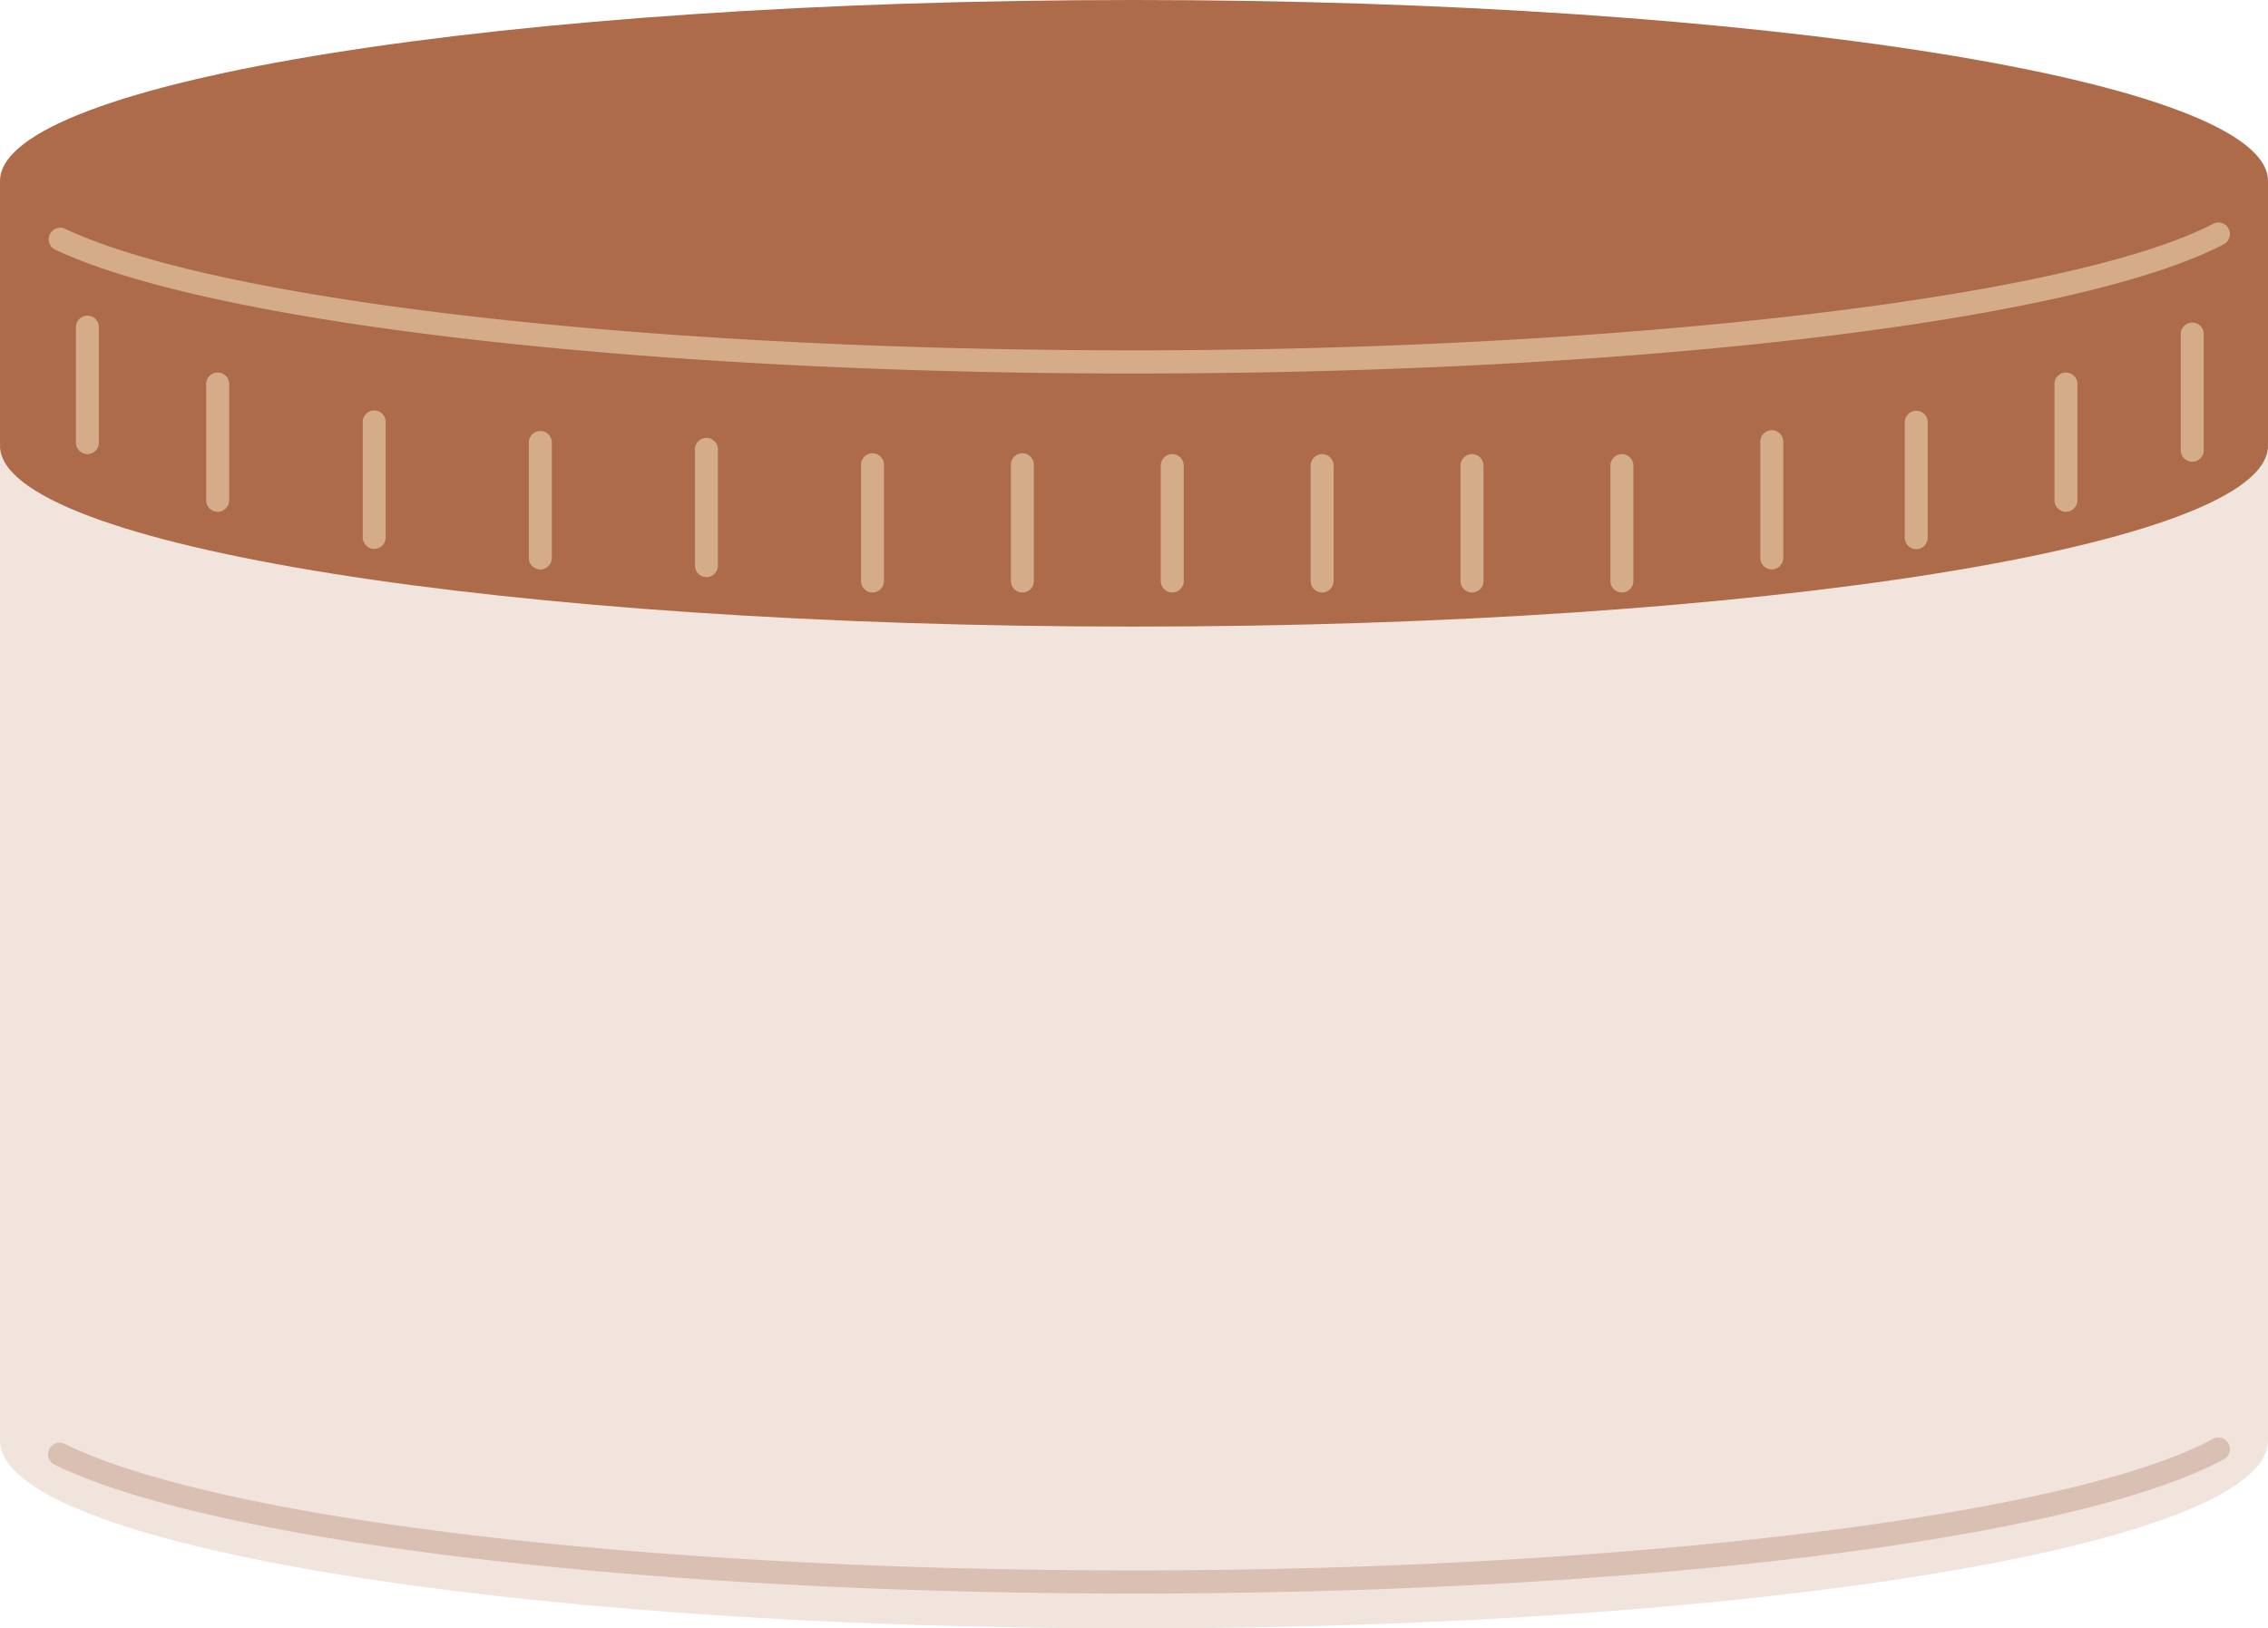
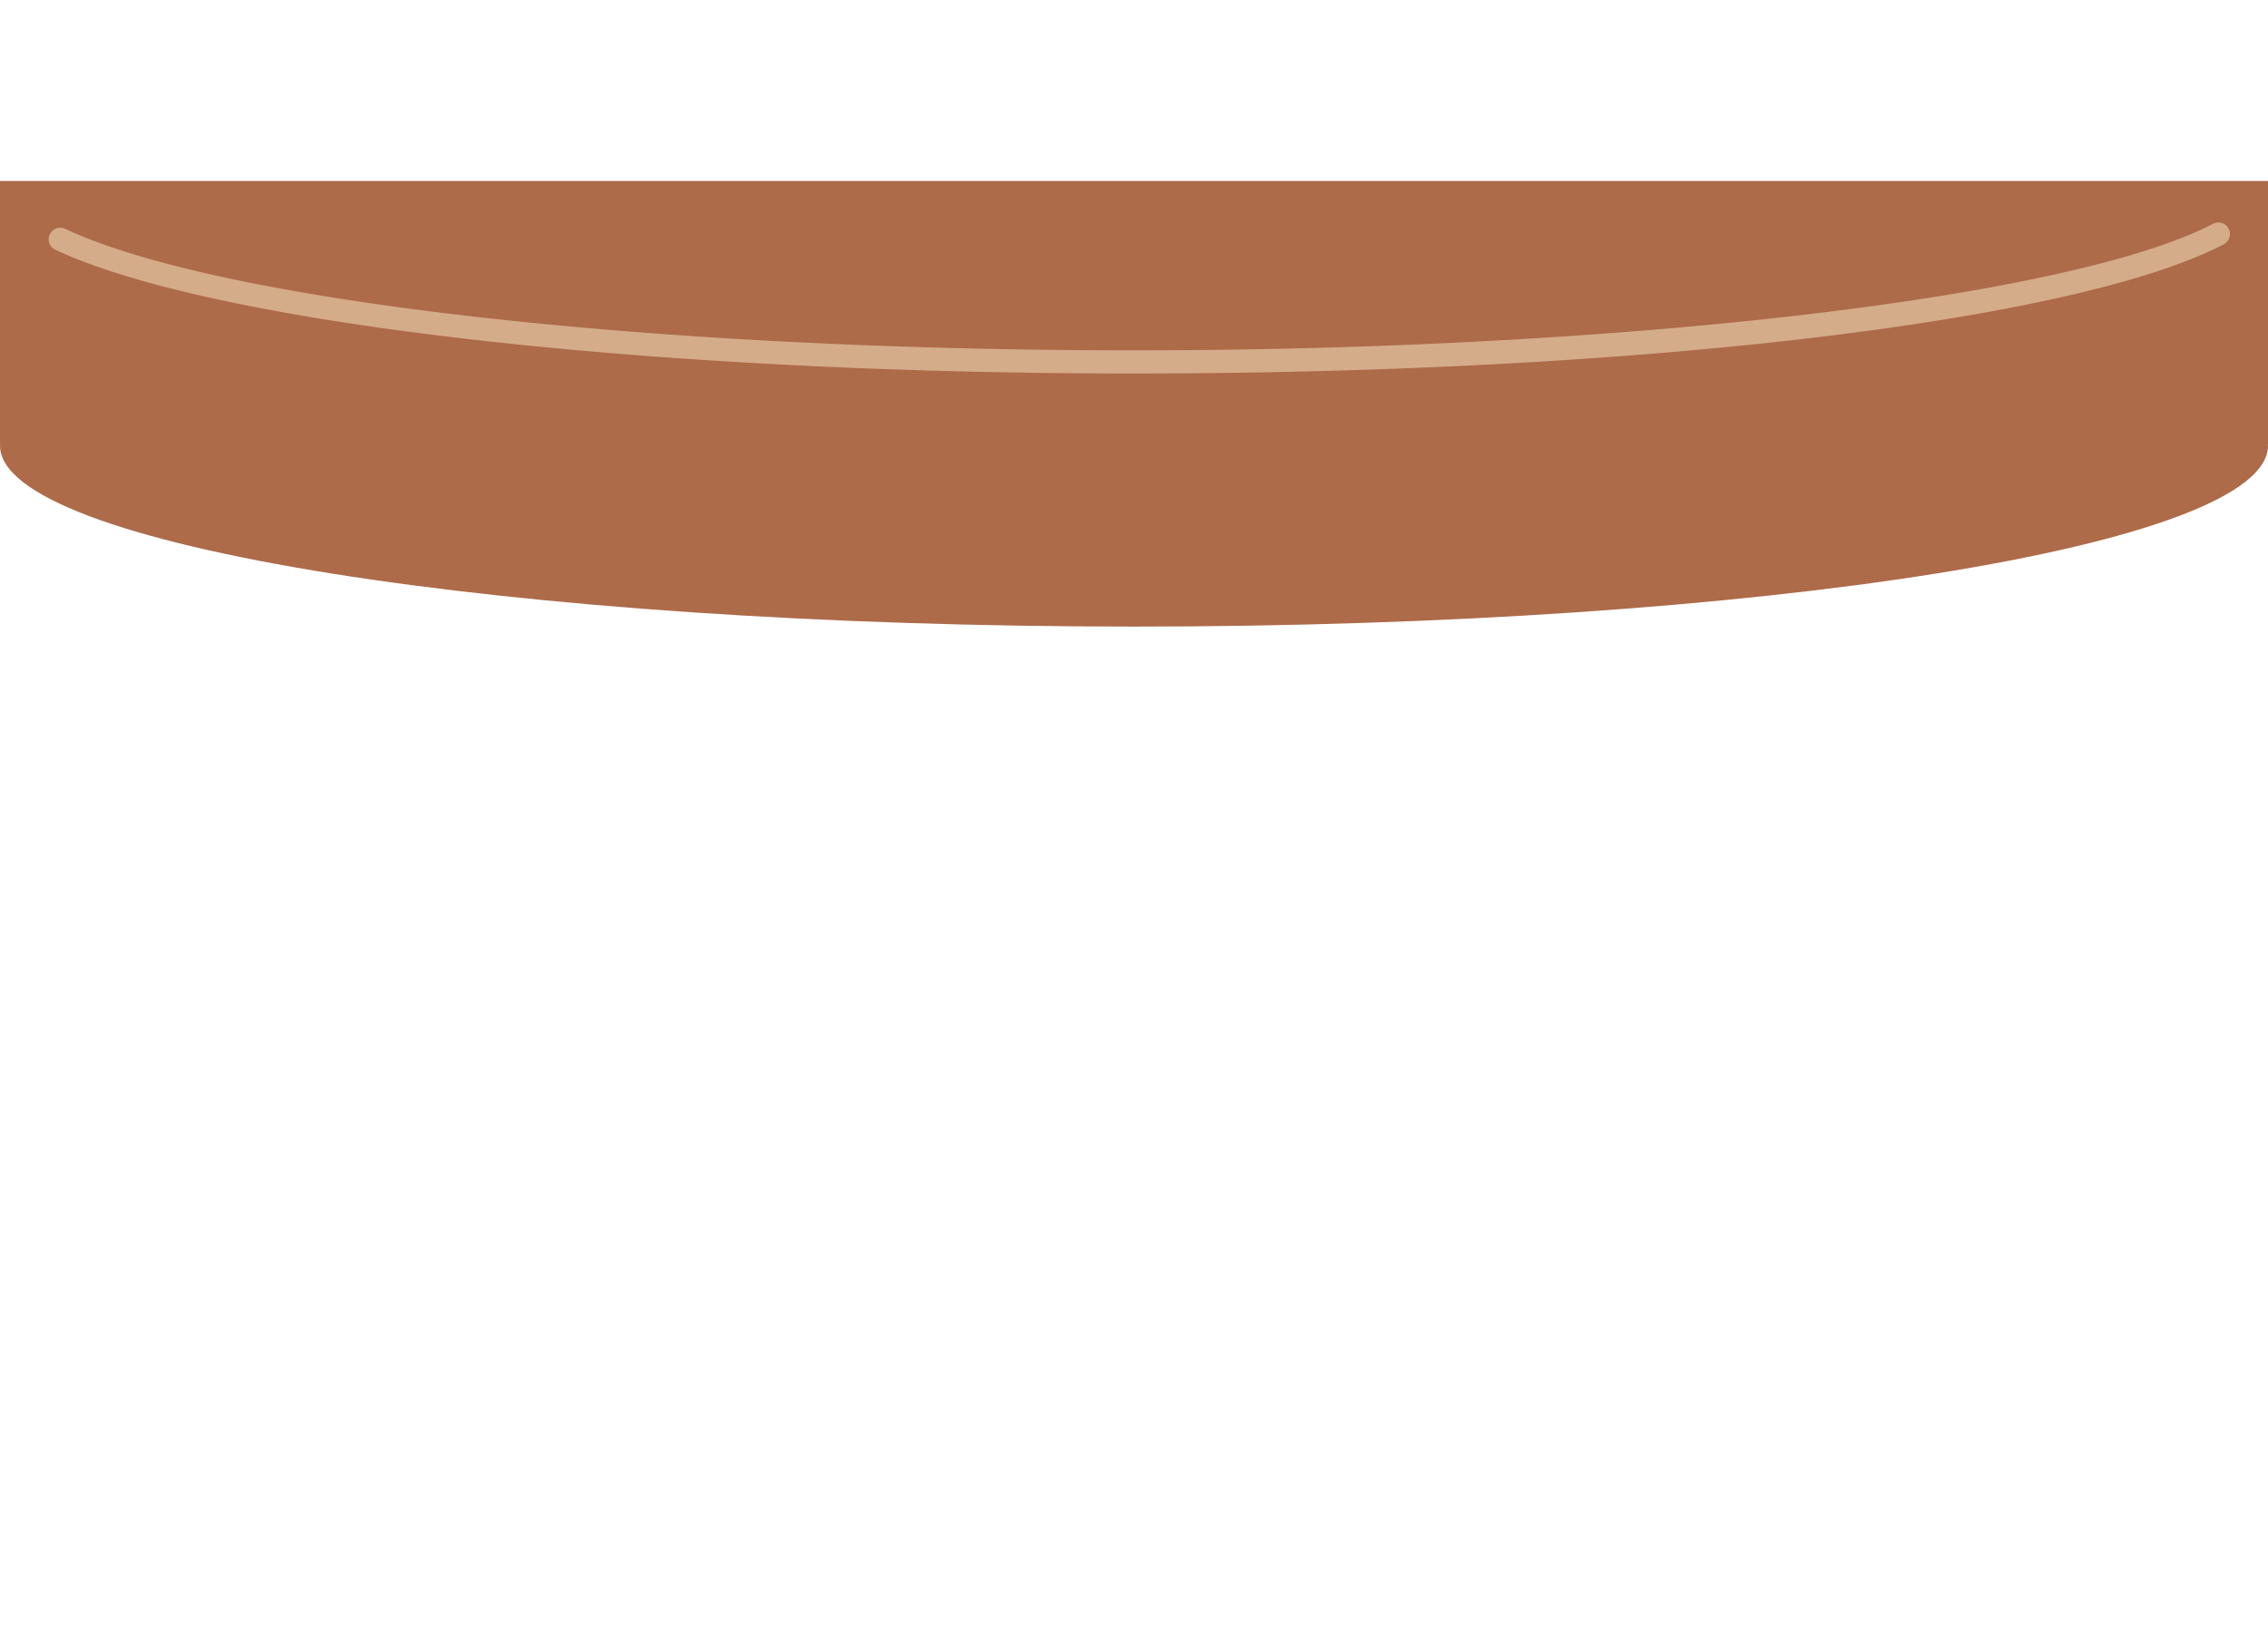
<svg xmlns="http://www.w3.org/2000/svg" width="110" height="79" fill="none">
  <g clip-path="url(#clip0_400_14958)">
-     <path d="M110 8.778c0 4.85-24.624 8.778-55 8.778S0 13.628 0 8.778C0 3.928 24.624 0 55 0s55 3.932 55 8.778z" fill="#AD6B4A" />
-     <path d="M0 21.47v48.41C0 74.917 24.624 79 55 79s55-4.085 55-9.12V21.47H0z" fill="#F0E4DC" />
-     <path d="M110 8.778H0v12.765h.012c0 .024-.012.052-.012.076 0 4.85 24.624 8.779 55 8.779s55-3.932 55-8.779c0-.024-.012-.052-.012-.076H110V8.778z" fill="#AD6B4A" />
+     <path d="M110 8.778H0v12.765h.012c0 .024-.012.052-.012.076 0 4.85 24.624 8.779 55 8.779s55-3.932 55-8.779c0-.024-.012-.052-.012-.076H110V8.778" fill="#AD6B4A" />
    <path d="M55 18.12c-23.684 0-44.722-2.42-52.35-6.019a.562.562 0 01.474-1.016c7.491 3.537 28.338 5.911 51.876 5.911 23.539 0 45.398-2.524 52.339-6.14a.555.555 0 01.751.241.563.563 0 01-.237.756c-7.196 3.748-28.435 6.266-52.85 6.266H55z" fill="#D4AC8A" />
-     <path d="M55 77.308c-23.687 0-44.729-2.515-52.357-6.254a.56.56 0 01-.255-.75.553.553 0 01.745-.257C10.62 73.72 31.468 76.188 55 76.188c23.532 0 45.392-2.622 52.33-6.38a.557.557 0 11.526.986c-7.196 3.895-28.441 6.514-52.859 6.514H55z" fill="#D9C0B2" />
-     <path d="M4.24 22.03a.559.559 0 01-.557-.56v-5.597c0-.309.25-.56.557-.56.307 0 .556.251.556.56v5.597c0 .309-.25.56-.556.56zm6.317 2.799a.559.559 0 01-.556-.56v-5.596a.558.558 0 111.113 0v5.596c0 .31-.25.56-.557.56zm7.592 1.799a.559.559 0 01-.557-.56v-5.596c0-.309.25-.56.557-.56.307 0 .556.251.556.56v5.596c0 .31-.249.56-.556.56zm8.057.998a.559.559 0 01-.557-.56V21.47c0-.31.25-.56.557-.56.307 0 .557.25.557.56v5.596a.56.56 0 01-.557.56zm8.057.373a.559.559 0 01-.557-.56v-5.596a.558.558 0 111.113 0v5.596c0 .309-.25.56-.556.56zm8.054.746a.559.559 0 01-.557-.56V22.59a.558.558 0 111.113 0v5.596c0 .309-.249.56-.556.56zm7.269 0a.559.559 0 01-.557-.56V22.59a.558.558 0 111.113 0v5.596c0 .309-.249.56-.556.56zm7.269 0a.559.559 0 01-.556-.56V22.59c0-.31.25-.56.556-.56.308 0 .557.25.557.56v5.596a.56.56 0 01-.557.56zm7.269 0a.559.559 0 01-.556-.56V22.59c0-.31.25-.56.556-.56.308 0 .557.25.557.56v5.596c0 .309-.25.56-.556.56zm7.27 0a.559.559 0 01-.557-.56V22.59c0-.31.25-.56.557-.56.307 0 .557.25.557.56v5.596a.56.56 0 01-.557.56zm7.269 0a.559.559 0 01-.557-.56V22.59c0-.31.25-.56.557-.56.307 0 .557.25.557.56v5.596a.56.56 0 01-.557.56zm7.27-1.119a.559.559 0 01-.557-.56V21.47a.558.558 0 111.113 0v5.596c0 .309-.25.56-.556.56zm7.007-.983a.559.559 0 01-.557-.56v-5.596c0-.309.25-.56.557-.56.307 0 .556.251.556.56v5.597c0 .308-.249.56-.556.56zm7.26-1.814a.559.559 0 01-.556-.56v-5.596a.558.558 0 111.113 0v5.596c0 .31-.25.56-.557.56zm6.126-2.426a.558.558 0 01-.557-.56v-5.596a.558.558 0 111.113 0v5.596c0 .309-.249.56-.556.56z" fill="#D4AC8A" />
  </g>
  <defs>
    <clipPath id="clip0_400_14958">
      <path fill="#fff" d="M0 0h110v79H0z" />
    </clipPath>
  </defs>
</svg>